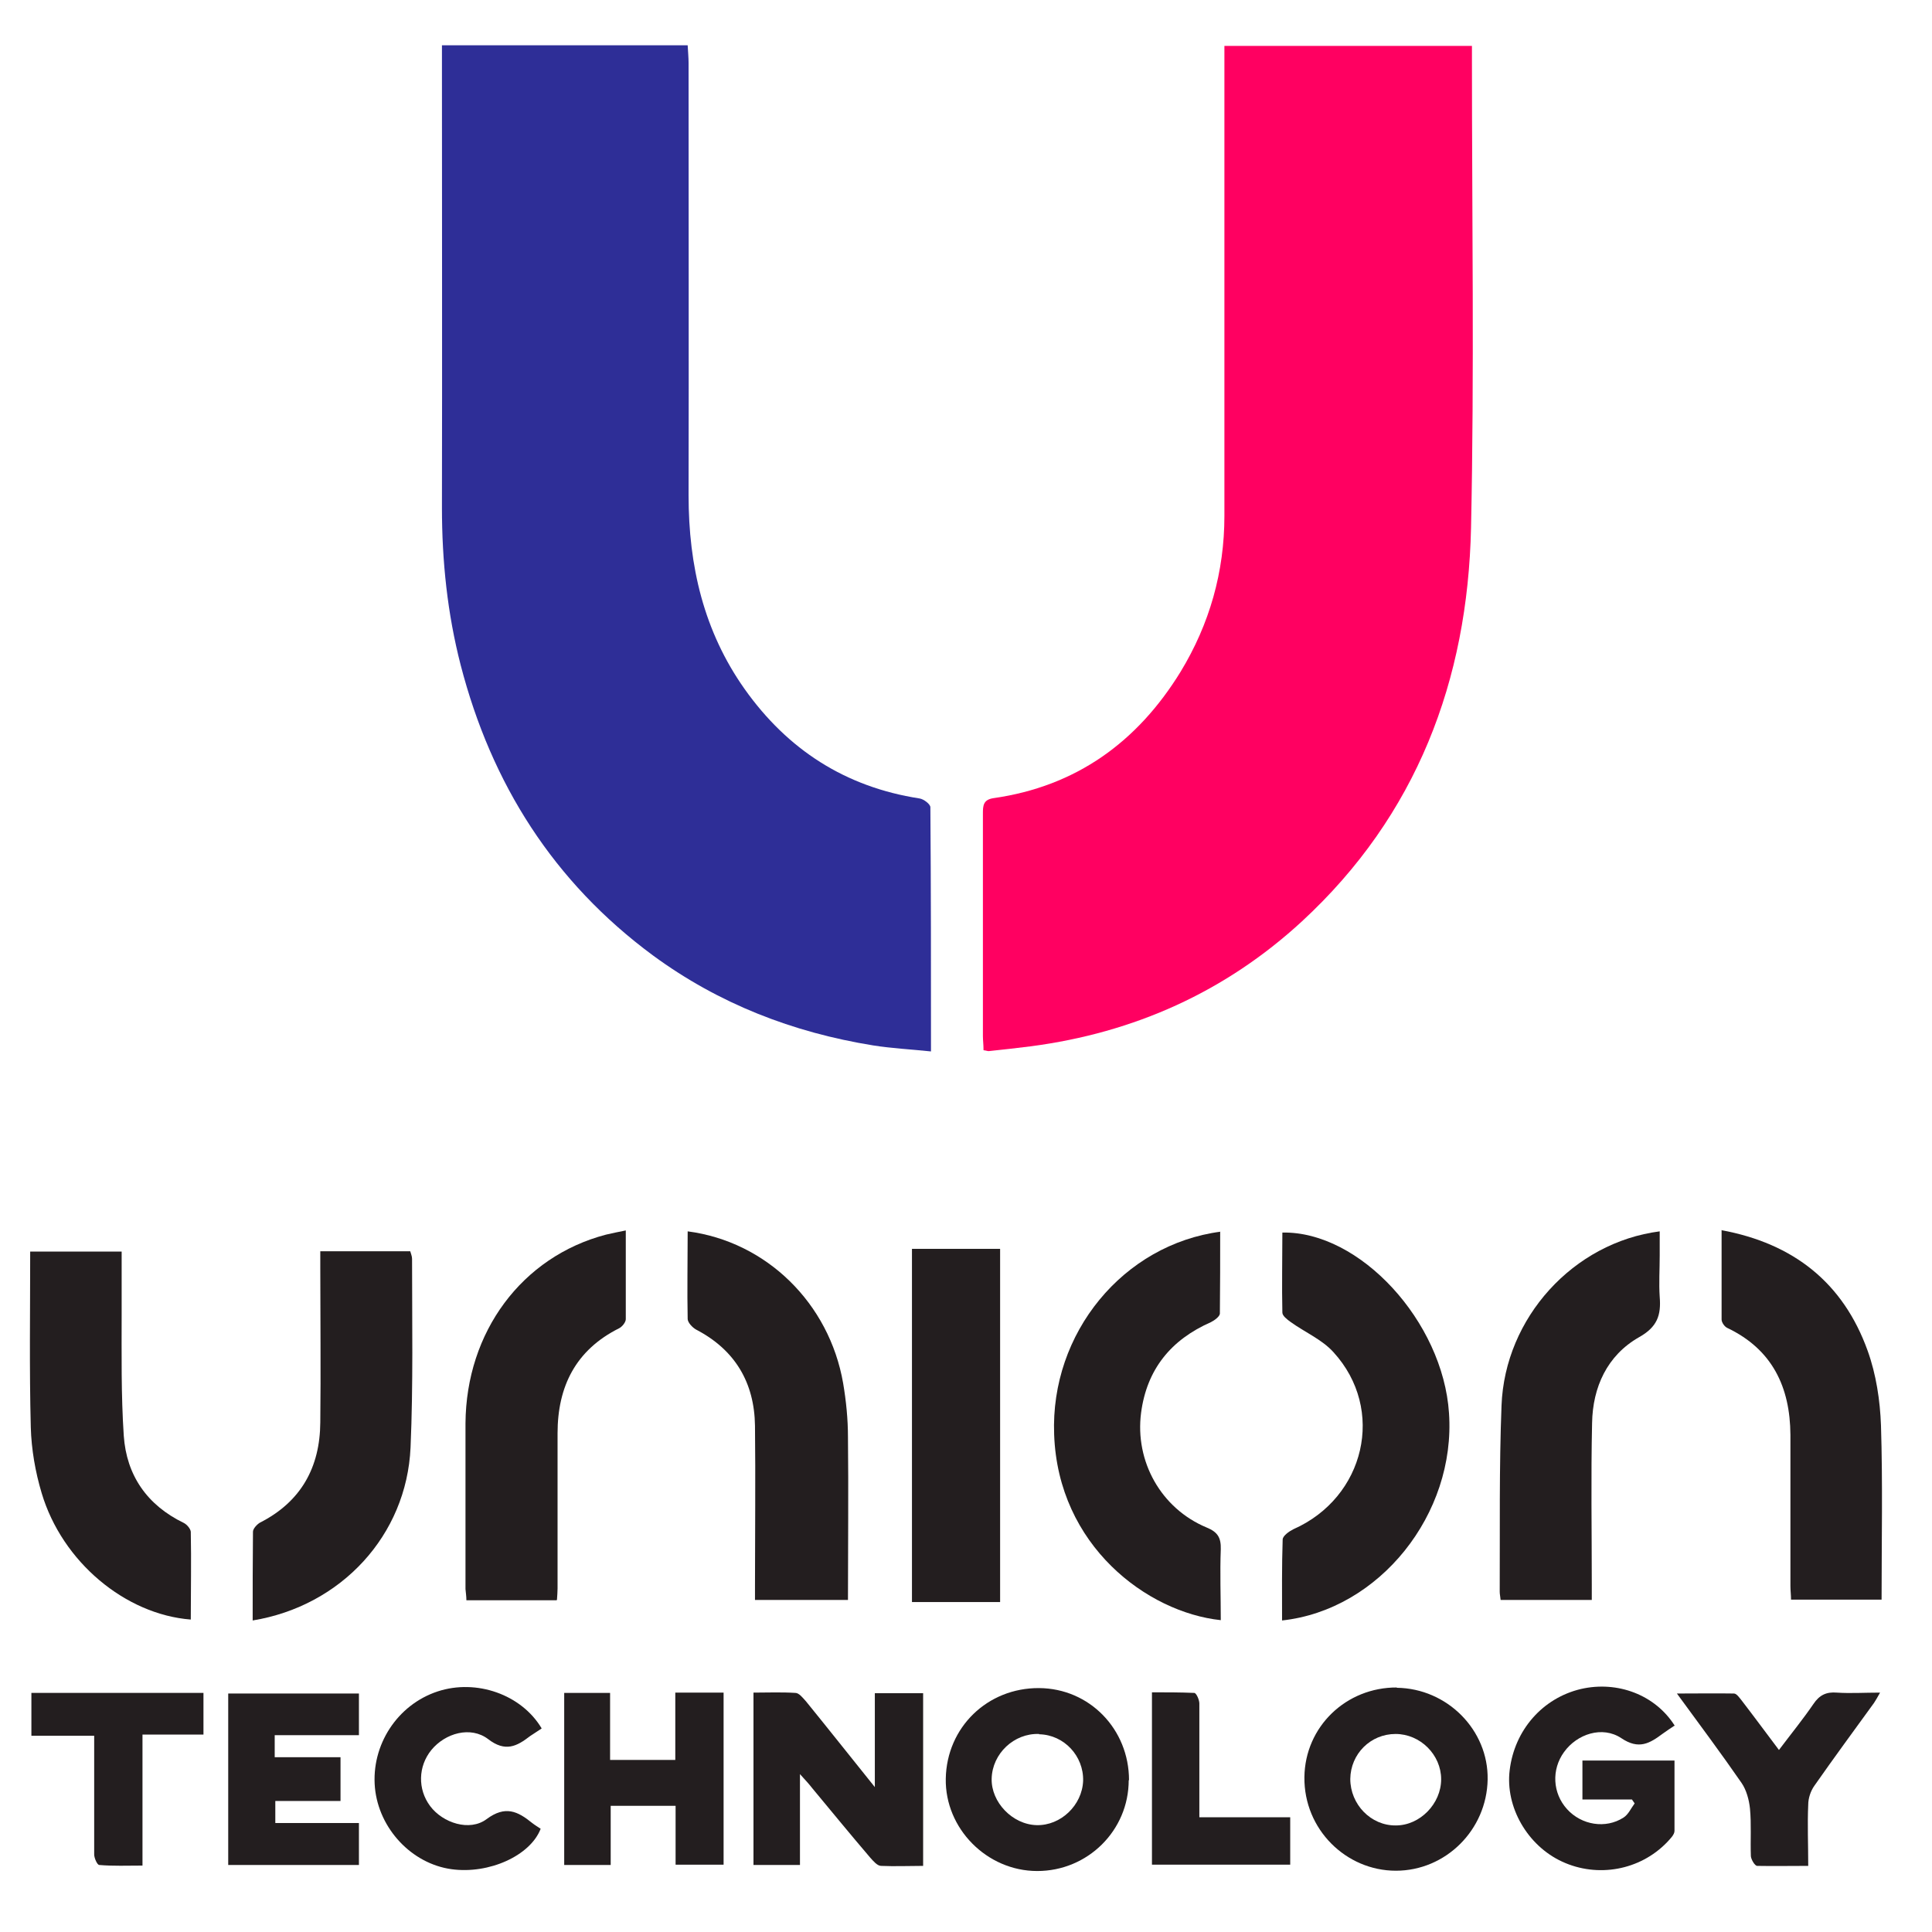
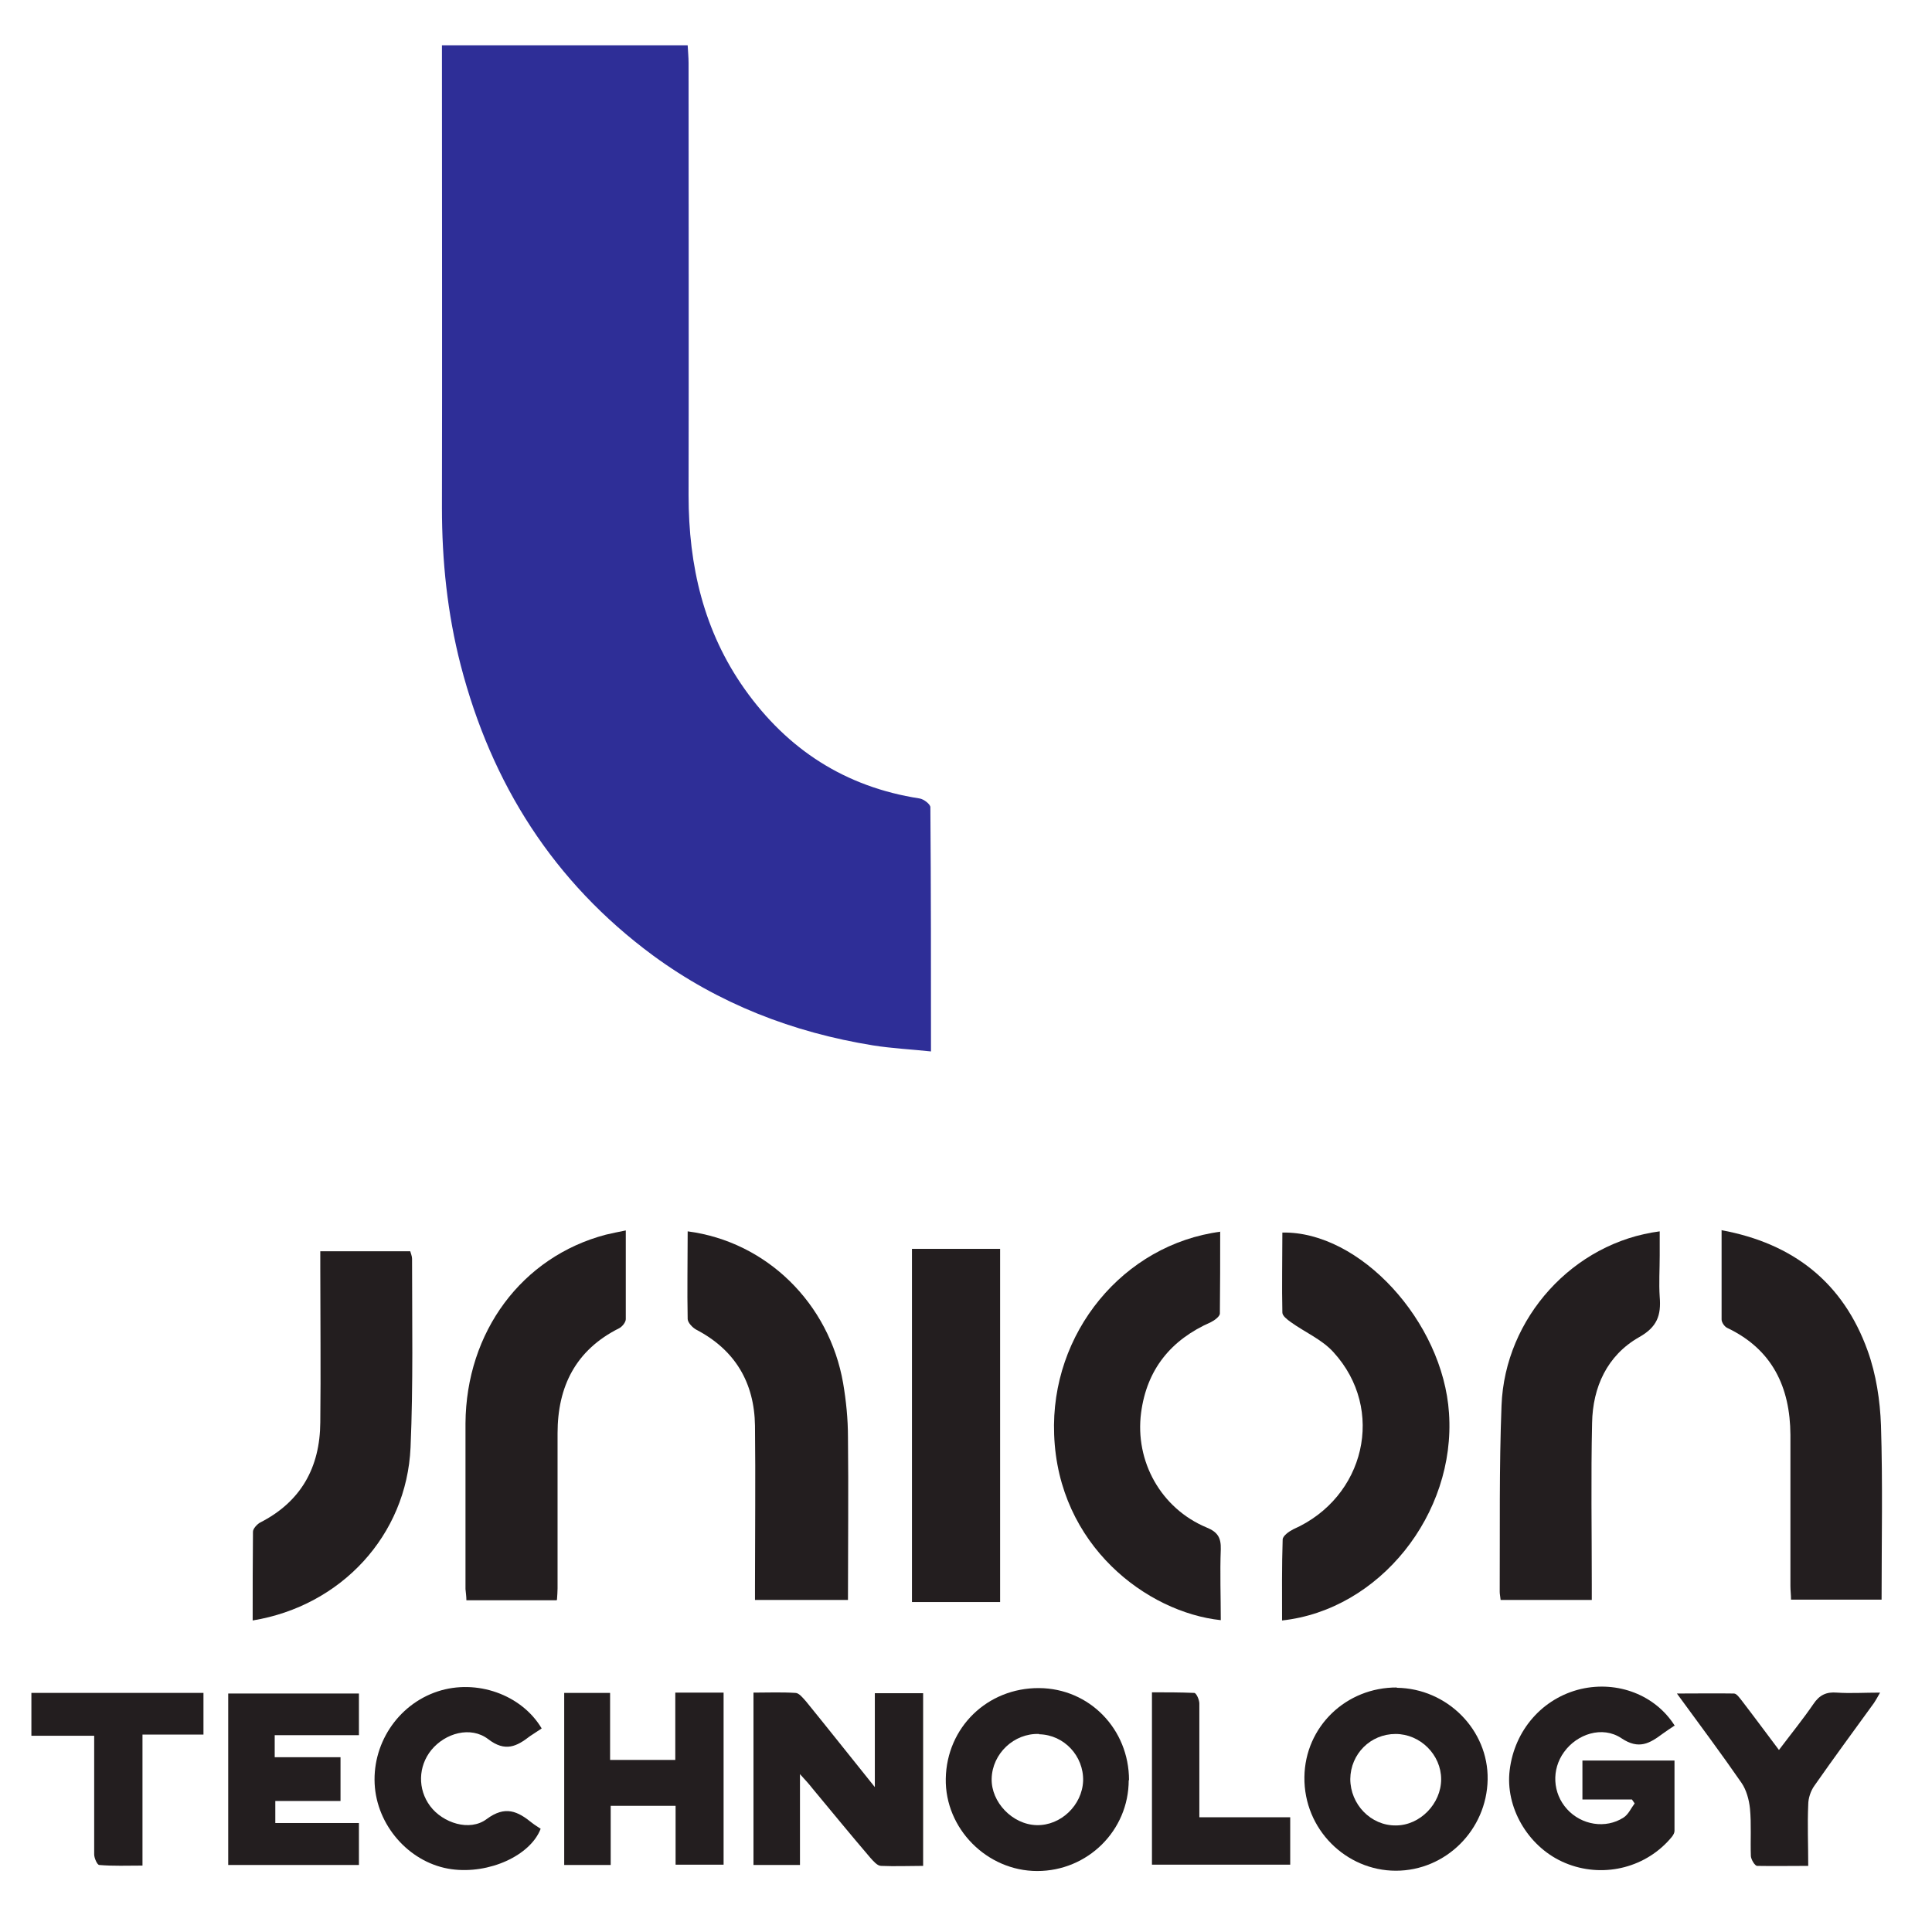
<svg xmlns="http://www.w3.org/2000/svg" id="_レイヤー_2" viewBox="0 0 64 64">
  <defs>
    <style>.cls-1{fill:none;}.cls-2{fill:#ff0061;}.cls-3{fill:#231e1f;}.cls-4{fill:#2e2e97;}</style>
  </defs>
  <g id="_レイヤー_1-2">
    <g>
-       <path class="cls-2" d="m32.58,34.77c0-.17-.02-.31-.02-.45v-7.37c0-.26.01-.46.35-.51,2.74-.39,4.77-1.86,6.2-4.19.96-1.58,1.45-3.31,1.45-5.16V1.52h8.2v.49c0,5.16.08,10.32-.03,15.47-.11,5.06-1.8,9.53-5.6,13.04-2.54,2.34-5.56,3.69-8.98,4.14-.47.06-.93.11-1.4.16-.04,0-.08-.02-.17-.03v-.02Z" />
      <path class="cls-4" d="m14.65,1.5h8.13c.01.2.03.4.03.59,0,4.77.01,9.55,0,14.32,0,2.33.5,4.5,1.86,6.42,1.42,2,3.33,3.24,5.79,3.62.14.02.36.19.36.29.02,2.67.02,5.34.02,8.09-.66-.07-1.29-.1-1.92-.2-2.66-.43-5.11-1.38-7.29-2.98-3.29-2.43-5.35-5.68-6.37-9.62-.44-1.71-.62-3.44-.62-5.21.01-4.93,0-9.86,0-14.79v-.53h.01Z" />
      <path class="cls-3" d="m42.47,53.68c0-.91-.01-1.8.02-2.68,0-.12.21-.27.35-.34,2.38-1.05,3.07-3.97,1.33-5.87-.38-.42-.95-.66-1.42-1-.11-.08-.27-.2-.27-.31-.02-.88,0-1.77,0-2.65,2.57-.05,5.32,2.95,5.52,5.98.23,3.34-2.3,6.52-5.53,6.87h.01Z" />
      <path class="cls-3" d="m40.42,40.79c0,.93,0,1.82-.01,2.72,0,.1-.18.23-.3.29-1.32.58-2.12,1.56-2.31,3-.21,1.61.66,3.17,2.17,3.8.37.15.48.34.47.72-.03.78,0,1.56,0,2.35-2.44-.26-5.39-2.47-5.52-6.15-.13-3.36,2.29-6.3,5.52-6.72h-.02Z" />
      <path class="cls-3" d="m18.44,53.01h-2.99c0-.13-.02-.25-.03-.37v-5.49c.02-3.03,1.87-5.52,4.65-6.25.21-.05.41-.09.66-.14v2.94c0,.1-.12.25-.22.3-1.44.72-2.04,1.93-2.04,3.48v5.14c0,.11-.01.22-.02.38h-.01Z" />
      <path class="cls-3" d="m8.37,53.68c0-1,0-1.97.01-2.94,0-.1.13-.24.23-.3,1.36-.69,1.99-1.83,2-3.32.02-1.71,0-3.43,0-5.14v-.53h2.98c.02.08.06.16.06.25,0,2.08.04,4.17-.05,6.25-.13,2.91-2.3,5.25-5.23,5.73Z" />
      <path class="cls-3" d="m22.78,40.79c2.61.34,4.69,2.38,5.15,5.03.1.59.16,1.19.16,1.79.02,1.78,0,3.57,0,5.39h-3.08v-.46c0-1.77.02-3.54,0-5.31-.02-1.43-.66-2.51-1.94-3.18-.13-.07-.28-.23-.29-.35-.02-.95,0-1.91,0-2.9h0Z" />
      <path class="cls-3" d="m52.72,53h-3.01c-.01-.11-.03-.19-.03-.27.01-2.06-.02-4.11.06-6.17.11-2.91,2.38-5.4,5.24-5.77v.8c0,.46-.03.92,0,1.37.05.61-.08,1-.69,1.34-1.05.6-1.53,1.65-1.55,2.84-.04,1.78-.01,3.57-.01,5.36v.5h0Z" />
-       <path class="cls-3" d="m4.03,41.46v2.03c0,1.36-.02,2.72.07,4.07.09,1.31.77,2.3,1.99,2.89.1.05.22.19.23.29.02.97,0,1.94,0,2.91-2.17-.17-4.26-1.91-4.94-4.19-.21-.7-.34-1.45-.36-2.18-.05-1.93-.02-3.85-.02-5.82h3.02Z" />
      <path class="cls-3" d="m57.02,40.75c2.39.44,4.04,1.74,4.85,4,.28.78.41,1.64.44,2.47.06,1.91.02,3.83.02,5.77h-3c0-.15-.02-.3-.02-.45v-5.01c-.01-1.58-.6-2.83-2.09-3.54-.09-.04-.19-.18-.19-.28,0-.97,0-1.94,0-2.95h0Z" />
      <path class="cls-3" d="m30.21,41.37h2.92v11.7h-2.92v-11.7Z" />
      <path class="cls-3" d="m30.57,61.81c-.47,0-.92.02-1.38,0-.13,0-.26-.16-.36-.27-.65-.76-1.28-1.53-1.92-2.3-.1-.13-.21-.25-.41-.47v3.01h-1.54v-5.71c.46,0,.92-.02,1.39.01.12,0,.25.17.35.28.74.91,1.46,1.82,2.28,2.84v-3.11h1.6v5.72h-.01Z" />
      <path class="cls-3" d="m55.46,57.17c-.13.09-.26.17-.38.26-.43.32-.79.54-1.37.15-.63-.42-1.47-.14-1.9.46-.42.58-.38,1.36.1,1.89.48.53,1.28.66,1.87.28.16-.1.25-.31.37-.47-.03-.04-.06-.09-.09-.13h-1.64v-1.29h3.05c0,.78,0,1.56,0,2.33,0,.13-.15.27-.25.38-.9.93-2.3,1.18-3.47.64-1.15-.53-1.89-1.81-1.74-3.03.16-1.33,1.09-2.39,2.36-2.69,1.22-.28,2.47.2,3.11,1.22h0Z" />
      <path class="cls-3" d="m46.27,55.91c1.67.02,3.04,1.4,3.01,3.04-.03,1.67-1.39,3.02-3.04,3.02s-3.05-1.37-3.03-3.1c.02-1.67,1.38-2.98,3.07-2.97h-.01Zm-.04,1.53c-.83,0-1.49.66-1.5,1.49,0,.84.68,1.55,1.51,1.54.8,0,1.5-.72,1.5-1.53s-.69-1.5-1.51-1.5Z" />
      <path class="cls-3" d="m37.39,58.97c0,1.67-1.36,3.01-3.03,3.01s-3.06-1.41-3.03-3.06c.03-1.7,1.38-3.01,3.09-3,1.67.01,2.98,1.36,2.98,3.05h-.01Zm-2.97-1.53c-.83-.03-1.55.65-1.57,1.48-.02.78.69,1.52,1.49,1.54s1.51-.66,1.54-1.47c.02-.82-.63-1.52-1.45-1.54h-.01Z" />
      <path class="cls-3" d="m18.69,56.08h1.52v2.22h2.16v-2.23h1.6v5.7h-1.59v-1.95h-2.15v1.96h-1.54v-5.7Z" />
      <path class="cls-3" d="m9.1,57.47v.74h2.18v1.45h-2.16v.73h2.77v1.39h-4.33v-5.68h4.33v1.38h-2.79Z" />
      <path class="cls-3" d="m17.94,57.26c-.14.09-.26.17-.38.25-.44.34-.82.54-1.39.1-.58-.44-1.42-.2-1.88.36-.44.54-.46,1.3-.04,1.86.42.56,1.31.85,1.87.43.62-.46,1.03-.26,1.51.13.09.07.19.13.28.19-.34.89-1.71,1.51-2.95,1.34-1.32-.18-2.41-1.34-2.54-2.7-.13-1.41.74-2.75,2.08-3.19,1.28-.42,2.77.1,3.44,1.22h0Z" />
      <path class="cls-3" d="m59.89,61.81c-.6,0-1.14.01-1.68,0-.08,0-.2-.21-.21-.32-.02-.53.02-1.06-.03-1.58-.03-.29-.12-.62-.28-.85-.67-.97-1.38-1.92-2.14-2.96.69,0,1.29-.01,1.89,0,.09,0,.19.15.27.25.4.52.79,1.05,1.22,1.62.4-.53.79-1.01,1.14-1.52.2-.3.43-.41.78-.38.45.03.91,0,1.43,0-.09.16-.14.25-.2.34-.66.91-1.33,1.82-1.98,2.75-.12.17-.2.41-.2.62-.03.66,0,1.31,0,2.05v-.02Z" />
      <path class="cls-3" d="m1.04,56.08h5.7v1.38h-2.02v4.34c-.51,0-.97.02-1.43-.02-.07,0-.17-.23-.17-.35,0-1.14,0-2.28,0-3.42v-.51H1.04v-1.43h0Z" />
      <path class="cls-3" d="m38.16,61.77v-5.71c.47,0,.94,0,1.4.02.07,0,.17.23.17.35,0,1.24,0,2.48,0,3.77h3.01v1.57h-4.59.01Z" />
    </g>
    <rect class="cls-1" width="64" height="64" />
  </g>
</svg>